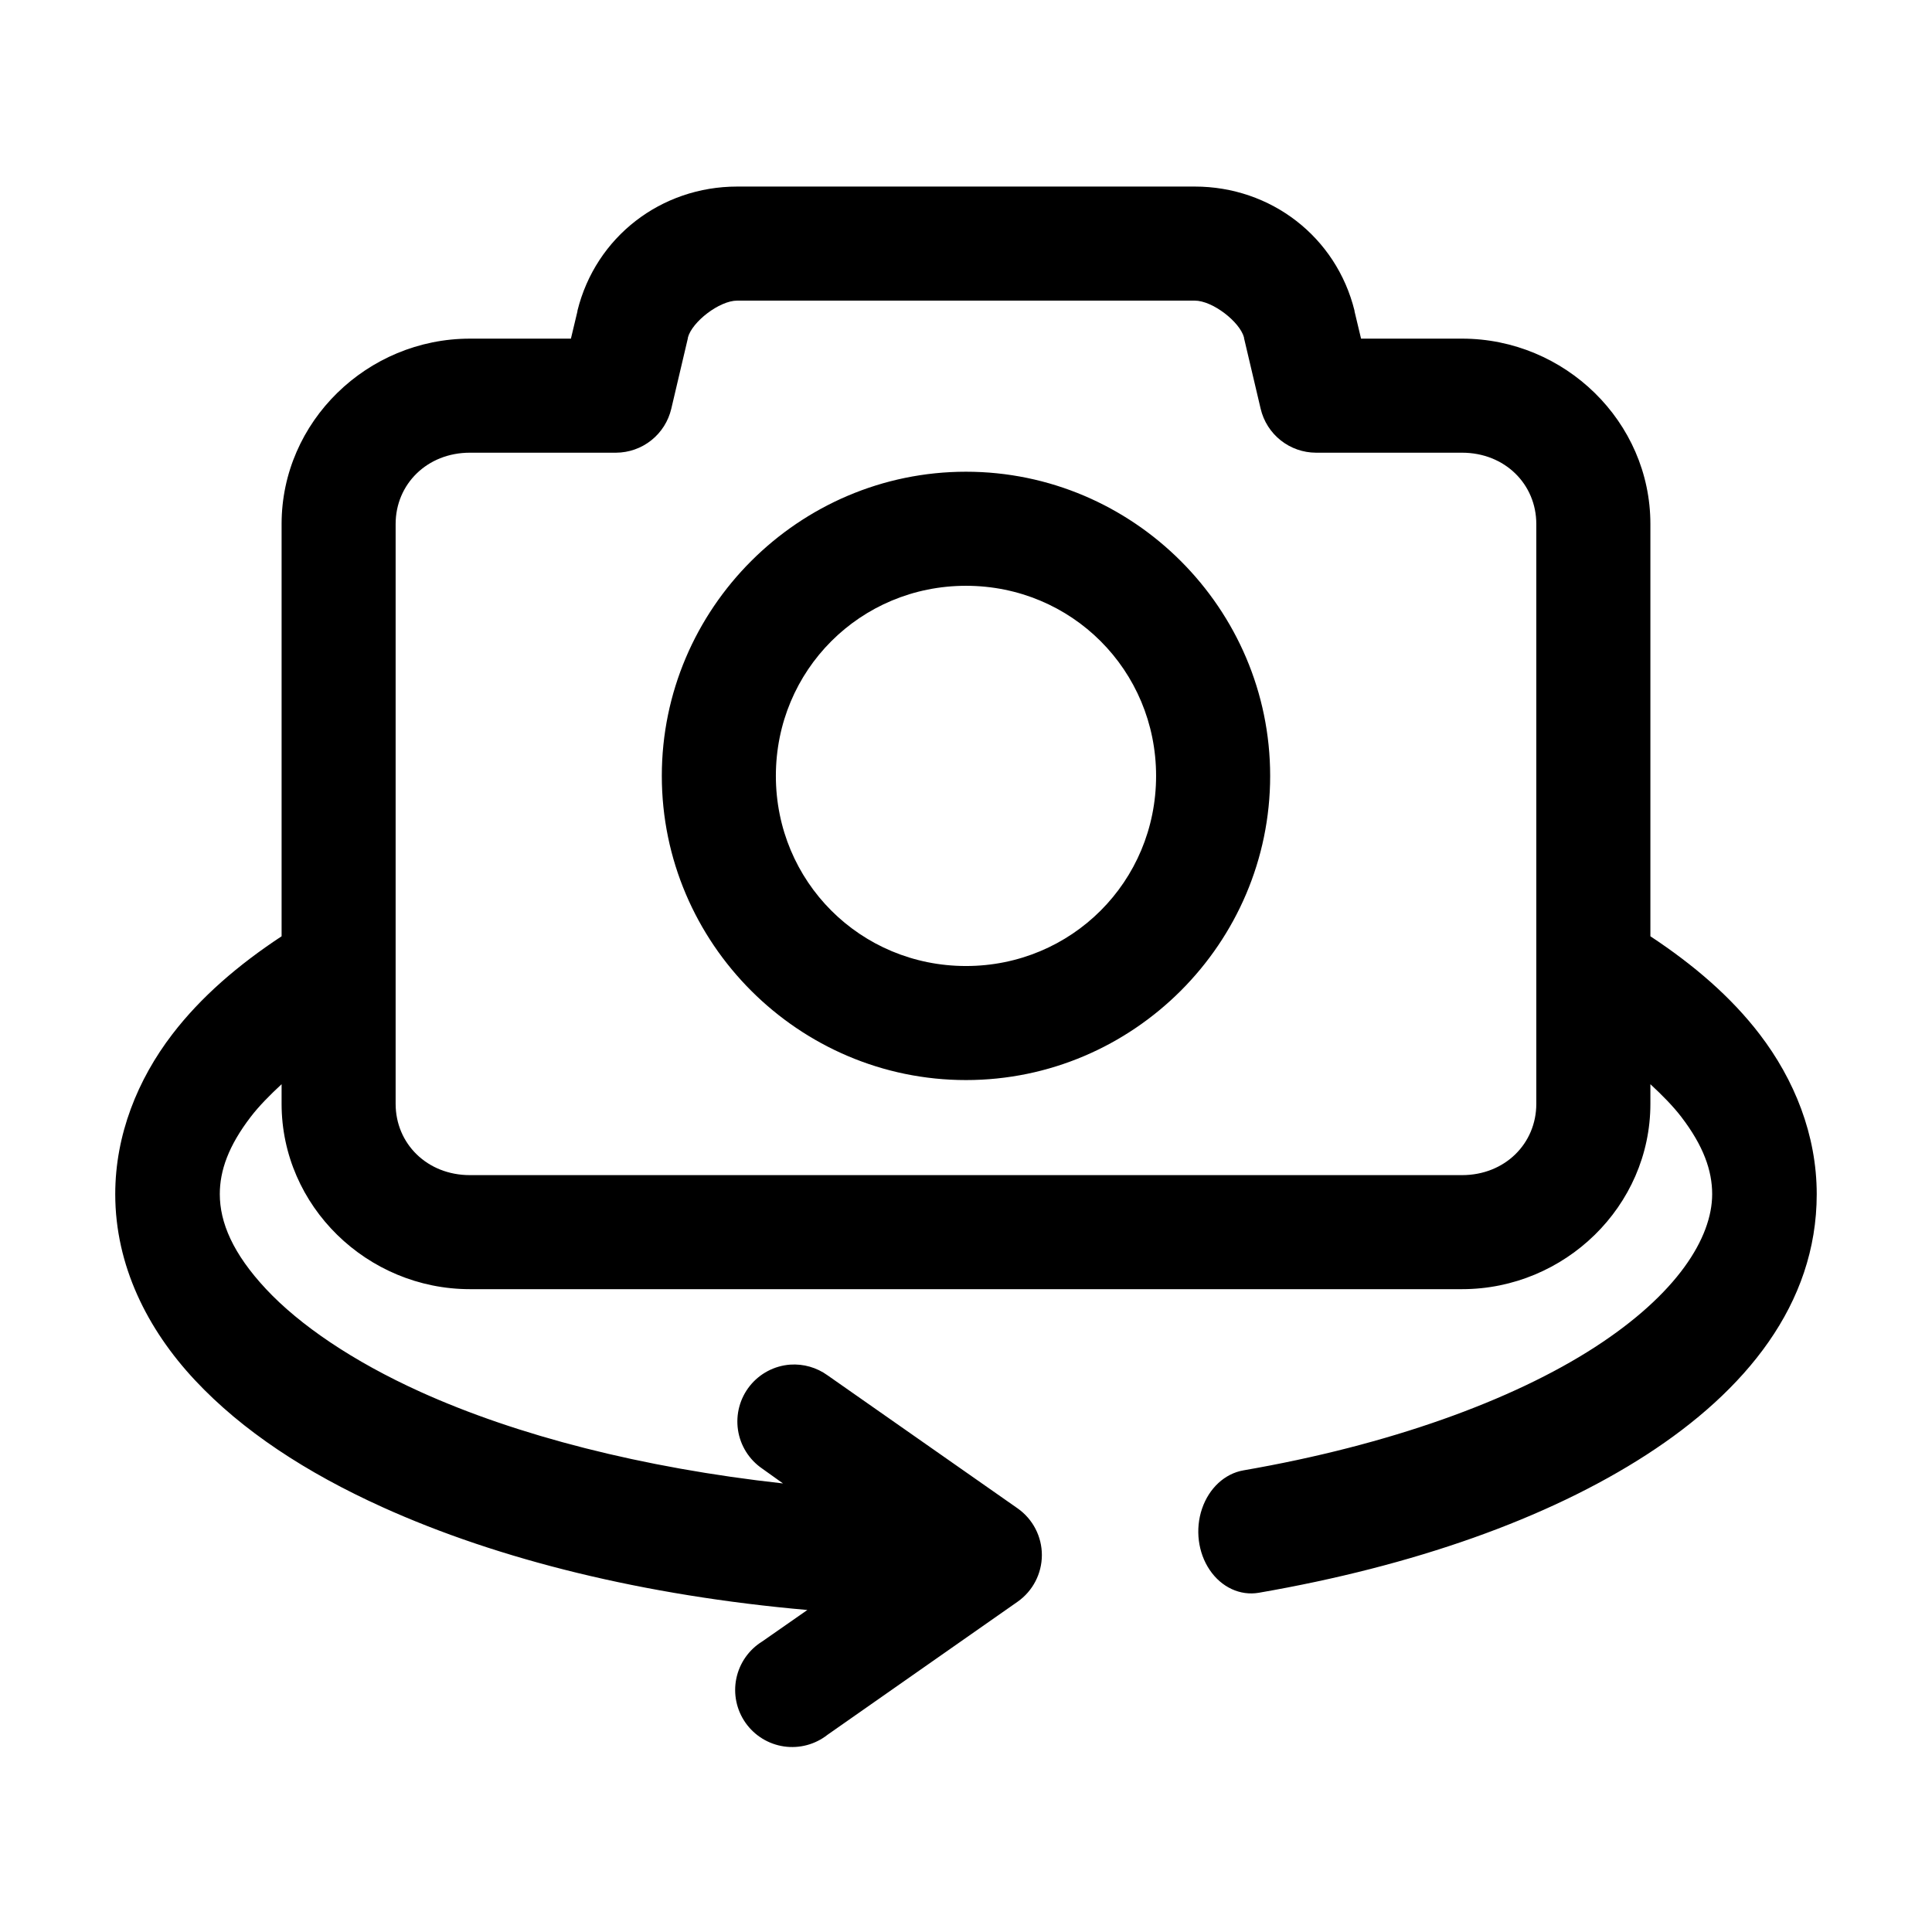
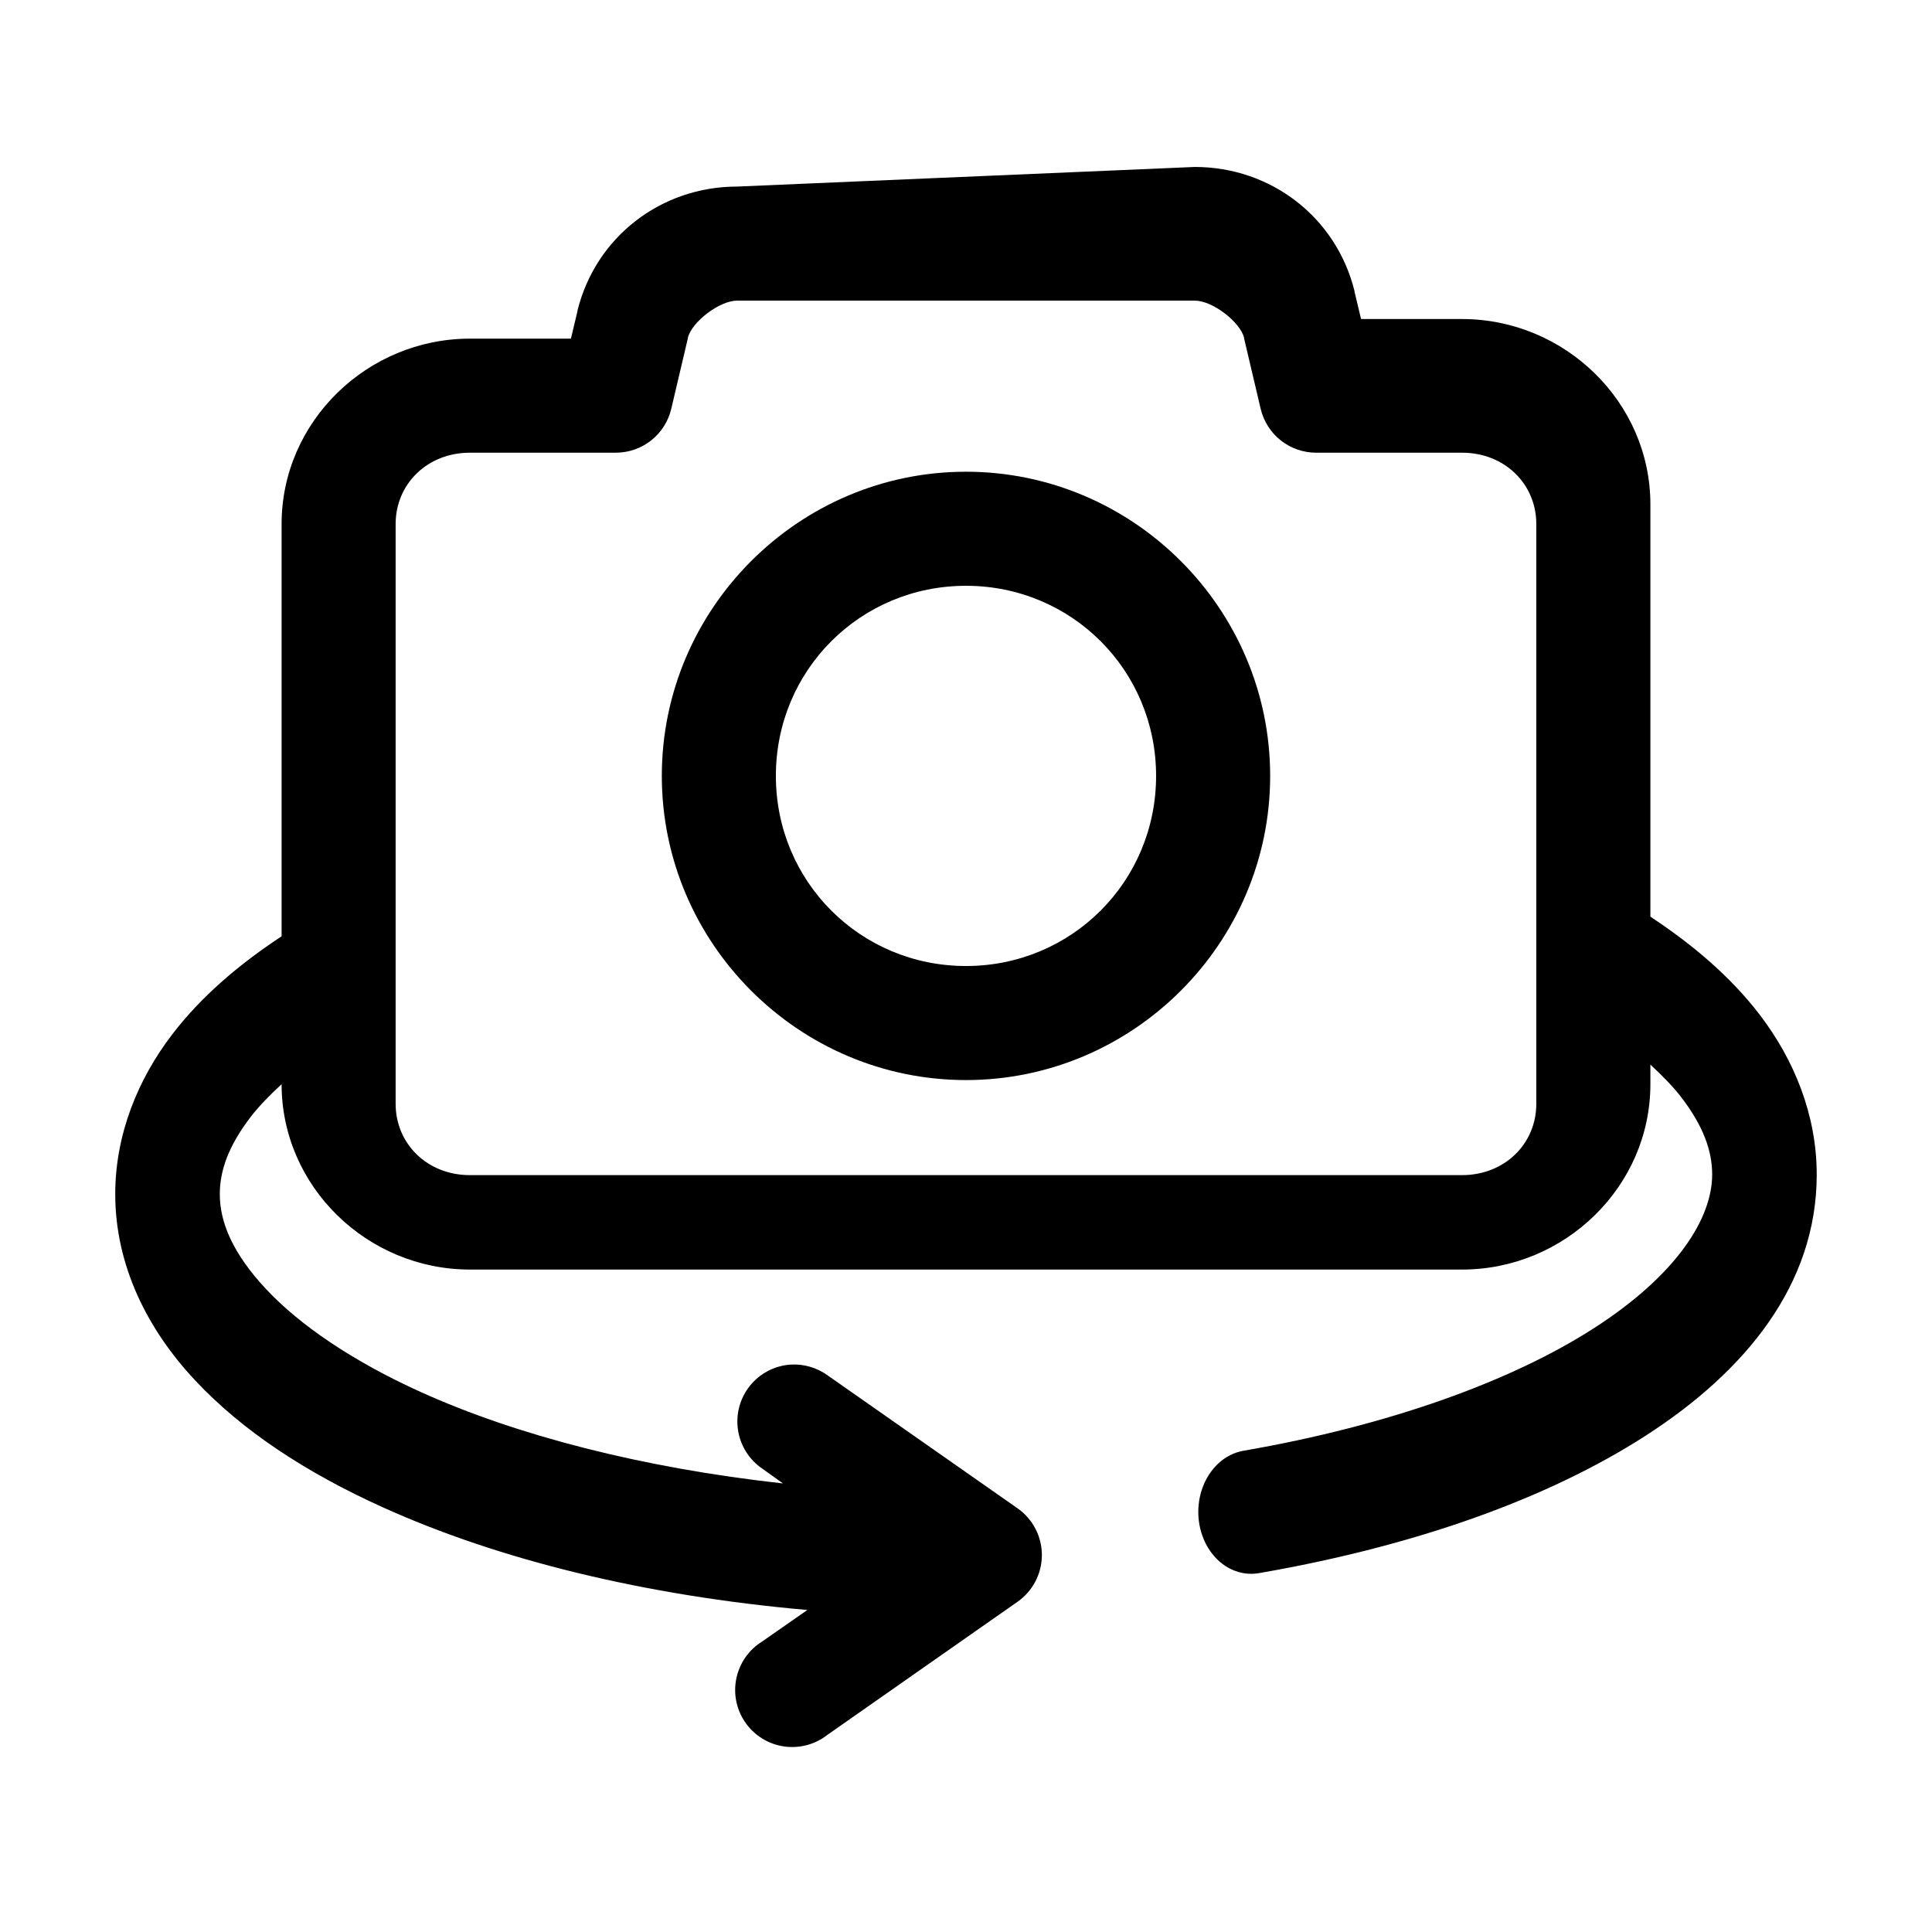
<svg xmlns="http://www.w3.org/2000/svg" fill="#000000" width="800px" height="800px" version="1.1" viewBox="144 144 512 512">
-   <path d="m339.38 193.44c-20.195 0-37.508 13.332-42.352 32.902v0.16l-1.73 7.242h-26.766c-27.207 0-49.906 21.984-49.906 49.121v109.26c-11.539 7.609-21.391 16.086-28.973 25.98-9.168 11.965-15.113 26.617-15.113 42.352 0 18.93 8.52 35.824 21.098 49.277s29.492 24.527 49.75 33.691c30.801 13.934 69.469 23.453 112.57 27.238l-11.965 8.344c-3.539 2.188-6.019 5.734-6.859 9.812-0.84 4.074 0.039 8.312 2.426 11.719 2.387 3.41 6.074 5.68 10.191 6.285 4.113 0.602 8.297-0.52 11.562-3.098l50.379-35.266c4.019-2.832 6.414-7.441 6.414-12.359 0-4.918-2.394-9.527-6.414-12.359l-50.379-35.266c-2.875-2.078-6.383-3.082-9.922-2.836-4.191 0.316-8.059 2.359-10.684 5.644-2.621 3.285-3.754 7.516-3.133 11.672 0.625 4.156 2.949 7.863 6.418 10.234l5.512 3.938c-37.363-4.133-70.578-12.727-96.039-24.246-18.031-8.156-32.098-17.785-40.934-27.238-8.84-9.449-12.281-17.684-12.281-25.188 0-6.238 2.297-12.781 8.188-20.469 2.188-2.859 5.023-5.727 8.188-8.66v5.195c0 27.137 22.699 49.121 49.906 49.121h262.93c27.207 0 49.91-21.984 49.91-49.121v-5.195c3.164 2.934 5.996 5.805 8.188 8.66 5.883 7.684 8.184 14.23 8.184 20.469 0 11.586-9.289 26.488-31.172 40.617-21.883 14.133-54.496 25.918-93.047 32.59-4.953 0.855-9.137 4.738-10.98 10.184-1.844 5.445-1.062 11.625 2.047 16.215s8.074 6.891 13.027 6.035c40.98-7.094 76.414-19.586 102.65-36.527 26.234-16.941 45.184-39.883 45.184-69.113 0-15.73-5.949-30.387-15.113-42.352-7.578-9.895-17.438-18.371-28.969-25.98v-109.26c0-27.137-22.703-49.121-49.91-49.121h-26.766l-1.73-7.242v-0.16c-4.844-19.57-22.156-32.902-42.352-32.902zm0 30.227h121.23c4.742 0 11.957 5.625 13.066 9.762v0.156l4.41 18.738c0.777 3.305 2.644 6.25 5.301 8.363 2.656 2.113 5.945 3.269 9.34 3.285h38.73c11.352 0 19.68 8.355 19.68 18.895v153.66c0 10.539-8.328 18.895-19.68 18.895h-262.93c-11.348 0-19.68-8.355-19.68-18.895v-153.66c0-10.539 8.328-18.895 19.68-18.895h38.73c3.394-0.016 6.684-1.172 9.34-3.285 2.656-2.113 4.523-5.059 5.301-8.363l4.41-18.738v-0.156c1.109-4.137 8.324-9.762 13.066-9.762zm60.617 45.344c-44.34 0-80.609 36.27-80.609 80.609 0 44.34 36.27 80.609 80.609 80.609s80.609-36.27 80.609-80.609c0-44.34-36.27-80.609-80.609-80.609zm0 30.23c28.004 0 50.379 22.375 50.379 50.379 0 28.004-22.375 50.383-50.379 50.383s-50.383-22.379-50.383-50.383c0-28.004 22.379-50.379 50.383-50.379z" />
+   <path d="m339.38 193.44c-20.195 0-37.508 13.332-42.352 32.902v0.16l-1.73 7.242h-26.766c-27.207 0-49.906 21.984-49.906 49.121v109.26c-11.539 7.609-21.391 16.086-28.973 25.98-9.168 11.965-15.113 26.617-15.113 42.352 0 18.93 8.52 35.824 21.098 49.277s29.492 24.527 49.75 33.691c30.801 13.934 69.469 23.453 112.57 27.238l-11.965 8.344c-3.539 2.188-6.019 5.734-6.859 9.812-0.84 4.074 0.039 8.312 2.426 11.719 2.387 3.41 6.074 5.68 10.191 6.285 4.113 0.602 8.297-0.52 11.562-3.098l50.379-35.266c4.019-2.832 6.414-7.441 6.414-12.359 0-4.918-2.394-9.527-6.414-12.359l-50.379-35.266c-2.875-2.078-6.383-3.082-9.922-2.836-4.191 0.316-8.059 2.359-10.684 5.644-2.621 3.285-3.754 7.516-3.133 11.672 0.625 4.156 2.949 7.863 6.418 10.234l5.512 3.938c-37.363-4.133-70.578-12.727-96.039-24.246-18.031-8.156-32.098-17.785-40.934-27.238-8.84-9.449-12.281-17.684-12.281-25.188 0-6.238 2.297-12.781 8.188-20.469 2.188-2.859 5.023-5.727 8.188-8.66c0 27.137 22.699 49.121 49.906 49.121h262.93c27.207 0 49.91-21.984 49.91-49.121v-5.195c3.164 2.934 5.996 5.805 8.188 8.66 5.883 7.684 8.184 14.23 8.184 20.469 0 11.586-9.289 26.488-31.172 40.617-21.883 14.133-54.496 25.918-93.047 32.59-4.953 0.855-9.137 4.738-10.98 10.184-1.844 5.445-1.062 11.625 2.047 16.215s8.074 6.891 13.027 6.035c40.98-7.094 76.414-19.586 102.65-36.527 26.234-16.941 45.184-39.883 45.184-69.113 0-15.73-5.949-30.387-15.113-42.352-7.578-9.895-17.438-18.371-28.969-25.98v-109.26c0-27.137-22.703-49.121-49.91-49.121h-26.766l-1.73-7.242v-0.16c-4.844-19.57-22.156-32.902-42.352-32.902zm0 30.227h121.23c4.742 0 11.957 5.625 13.066 9.762v0.156l4.41 18.738c0.777 3.305 2.644 6.25 5.301 8.363 2.656 2.113 5.945 3.269 9.34 3.285h38.73c11.352 0 19.68 8.355 19.68 18.895v153.66c0 10.539-8.328 18.895-19.68 18.895h-262.93c-11.348 0-19.68-8.355-19.68-18.895v-153.66c0-10.539 8.328-18.895 19.68-18.895h38.73c3.394-0.016 6.684-1.172 9.34-3.285 2.656-2.113 4.523-5.059 5.301-8.363l4.41-18.738v-0.156c1.109-4.137 8.324-9.762 13.066-9.762zm60.617 45.344c-44.34 0-80.609 36.27-80.609 80.609 0 44.34 36.27 80.609 80.609 80.609s80.609-36.27 80.609-80.609c0-44.34-36.27-80.609-80.609-80.609zm0 30.23c28.004 0 50.379 22.375 50.379 50.379 0 28.004-22.375 50.383-50.379 50.383s-50.383-22.379-50.383-50.383c0-28.004 22.379-50.379 50.383-50.379z" />
</svg>